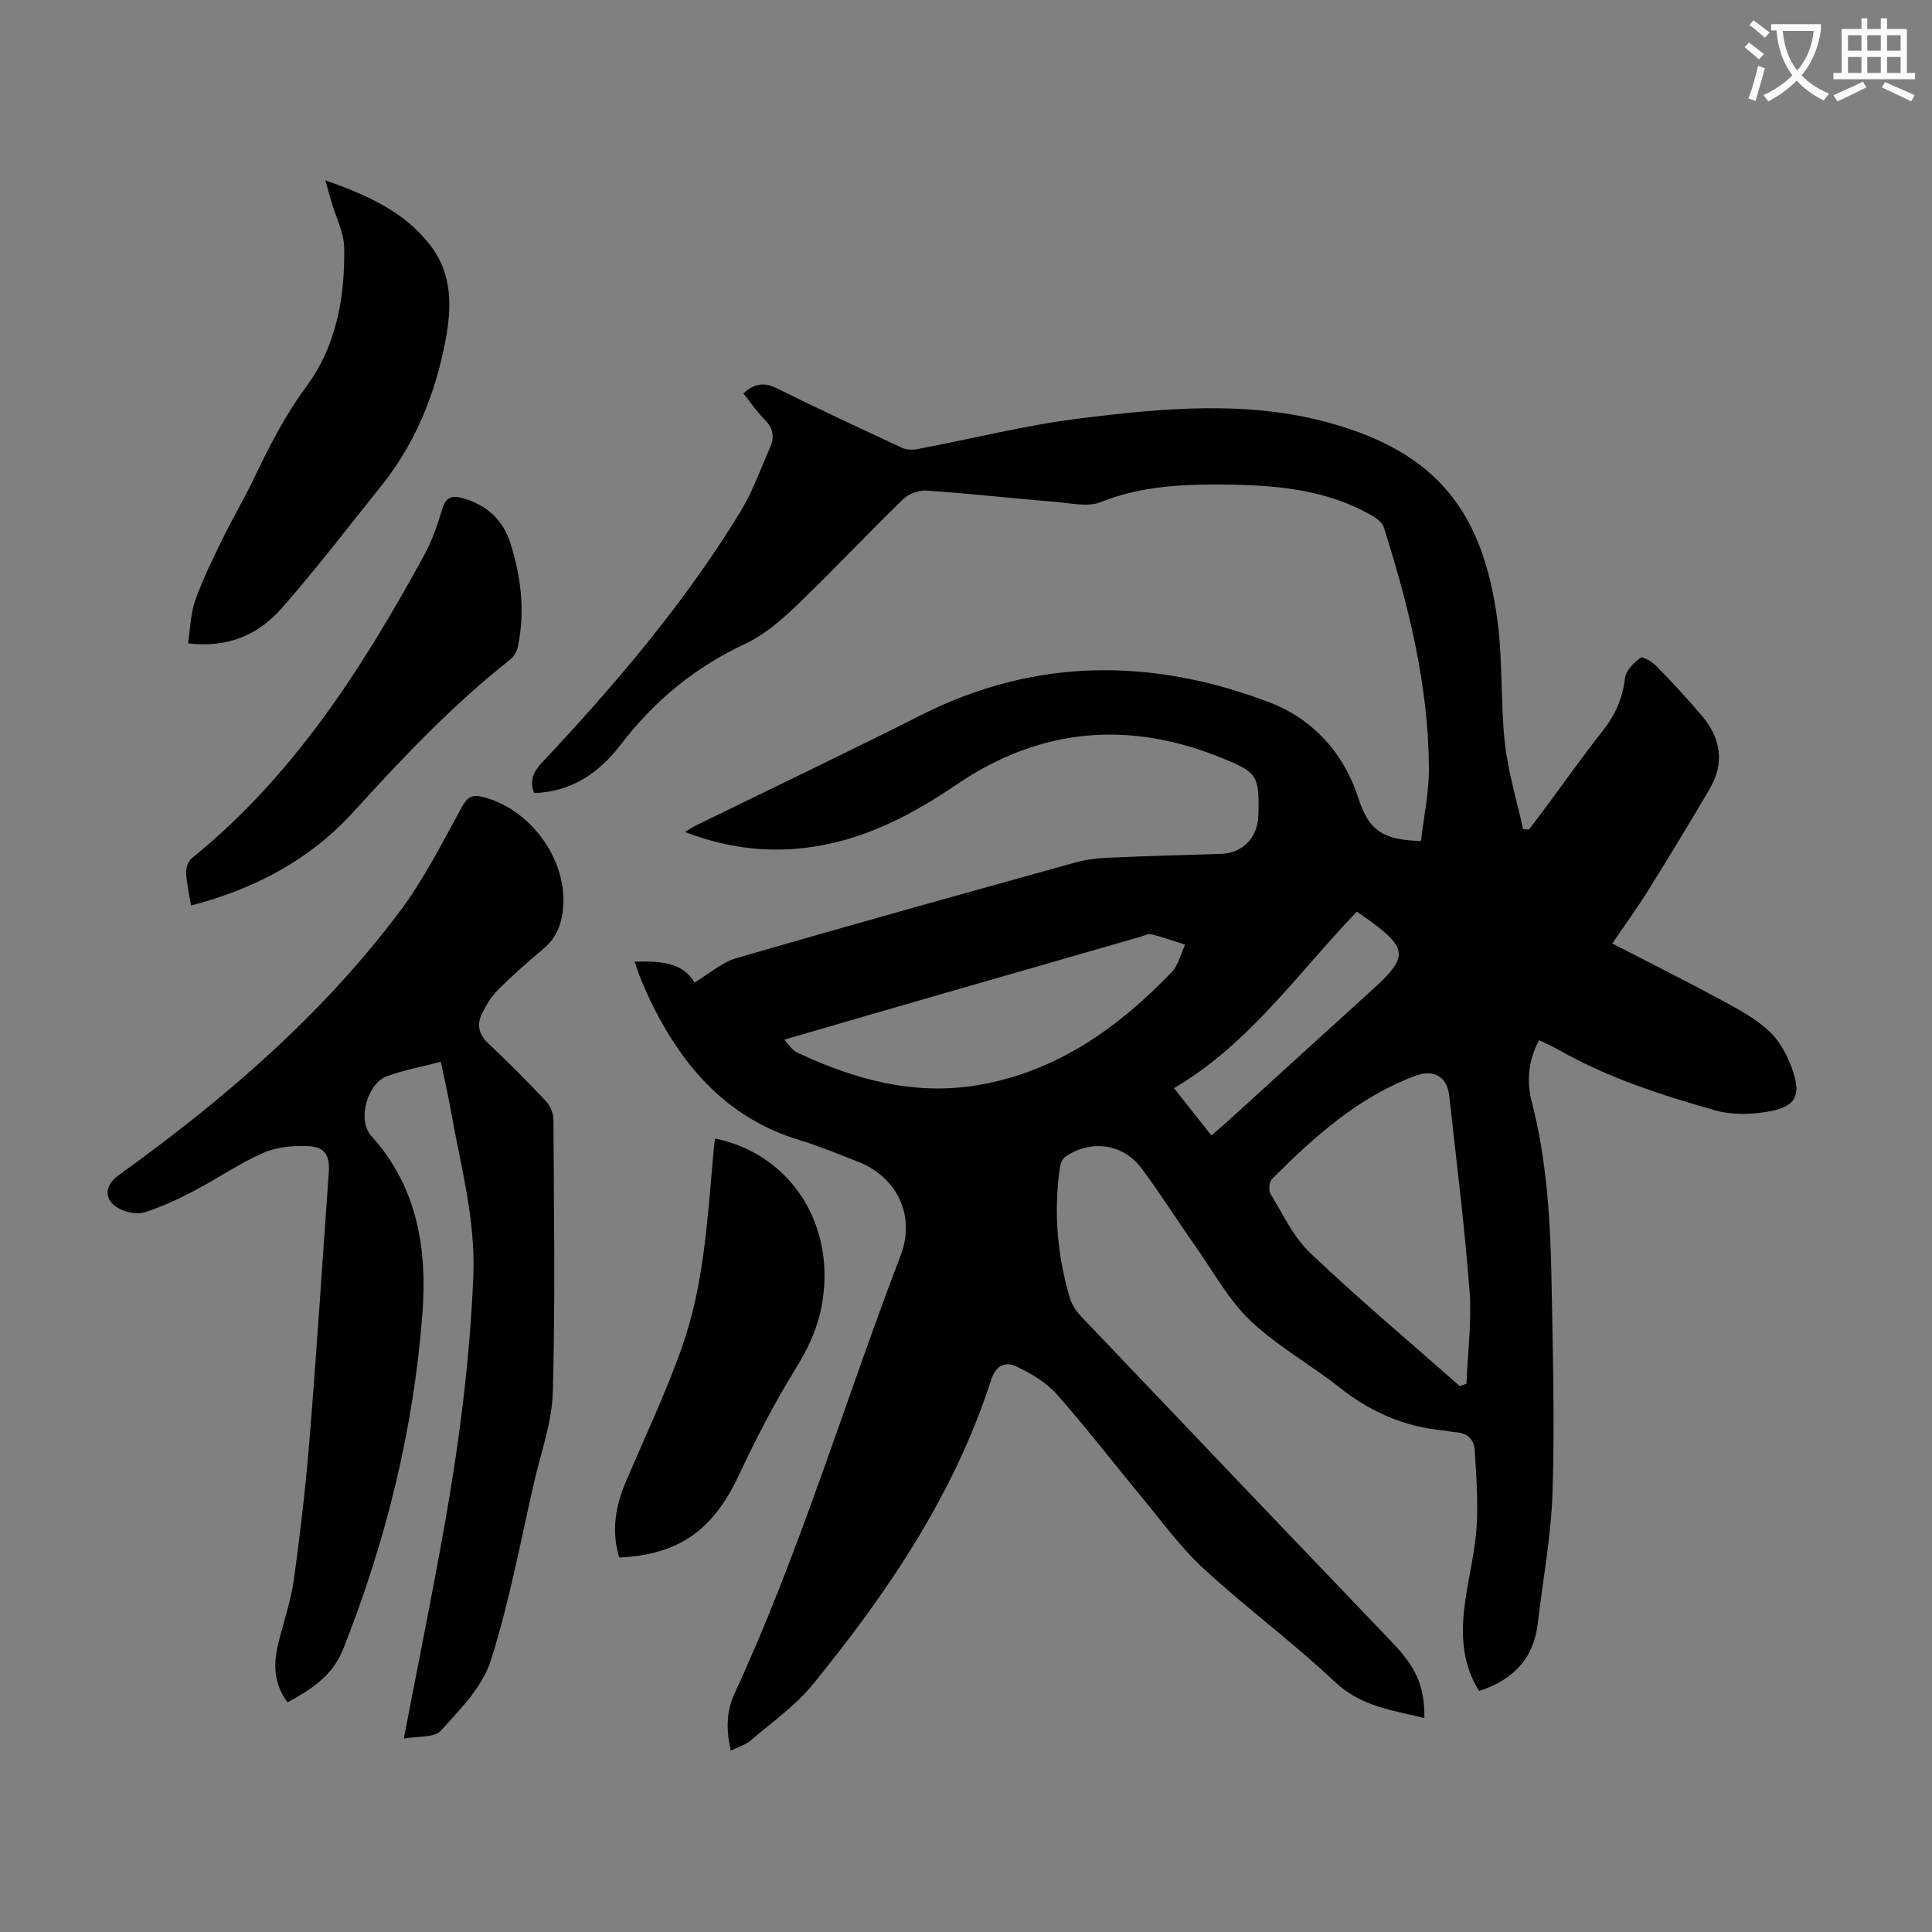
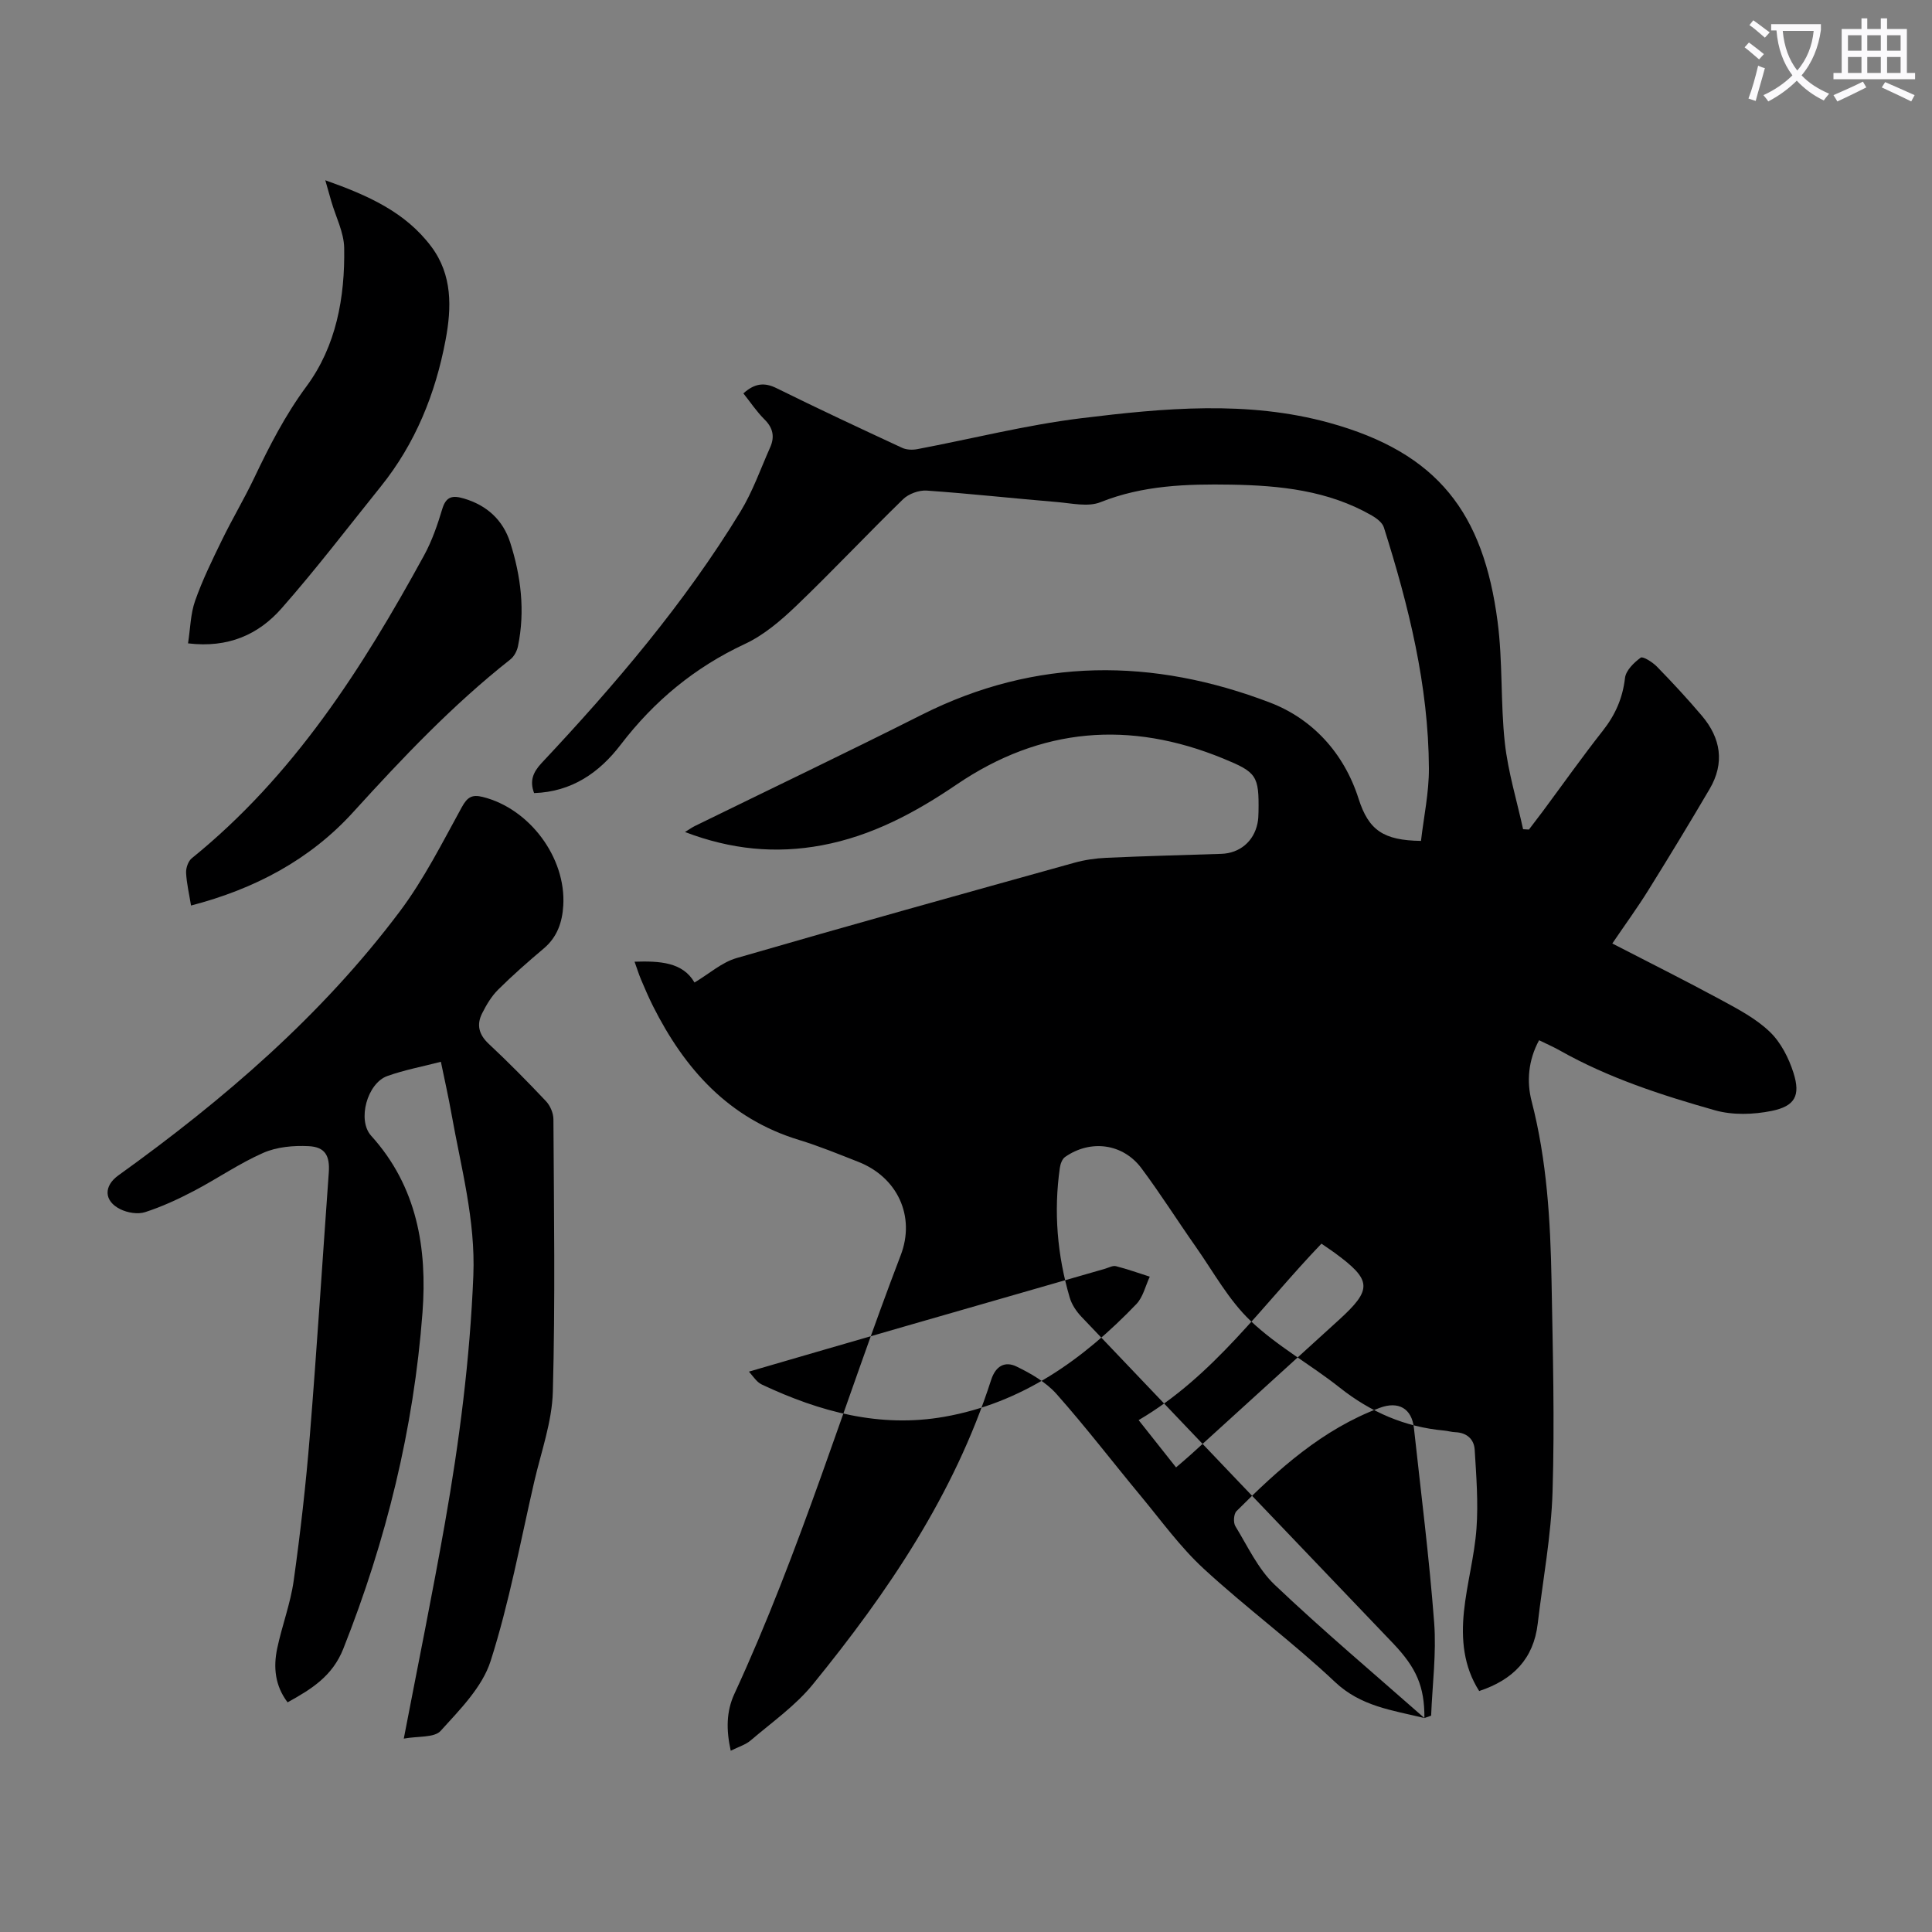
<svg xmlns="http://www.w3.org/2000/svg" enable-background="new 0 0 400 400" viewBox="0 0 400 400">
  <rect x="0" y="0" width="400" height="400" fill="#808080" stroke="none" />
  <path d="m362.1 8.8c1.1.8 2.1 1.6 3.1 2.4l-1 1.1c-1.3-1.1-2.3-2-3-2.5zm1.9 4.8c.5.2.9.4 1.4.5-.6 2.3-1.3 4.5-1.9 6.8l-1.5-.5c.8-2.1 1.4-4.3 2-6.8zm-1-9.4c1.3.9 2.4 1.8 3.4 2.5l-1 1.1c-1.4-1.2-2.4-2.1-3.2-2.6zm3.7 2.2v-1.4h10.3v1.2c-.5 3.6-1.8 6.8-4 9.4 1.5 1.6 3.4 2.8 5.7 3.8-.3.4-.7.8-1.1 1.4-2.3-1.1-4.1-2.5-5.6-4.1-1.6 1.6-3.6 3.1-5.9 4.3-.3-.5-.7-.9-1-1.3 2.4-1.1 4.4-2.5 6-4.1-1.9-2.5-3-5.6-3.3-9.3h-1.1zm8.8 0h-6.4c.3 3.3 1.3 6 3 8.2 2-2.3 3.1-5.1 3.4-8.2z" fill="#fbfafc" />
  <path d="m385.3 3.8h1.3v2.2h2.8v-2.2h1.3v2.2h4.1v9.1h1.7v1.3h-16.9v-1.3h1.7v-9.1h4.1v-2.2zm.4 13.1.7 1.2c-1.8.9-3.8 1.9-6 2.9-.2-.4-.5-.8-.8-1.3 2.3-1 4.3-1.9 6.1-2.8zm-3.1-6.4h2.8v-3.2h-2.8zm0 4.6h2.8v-3.3h-2.8zm4-4.6h2.8v-3.2h-2.8zm0 4.6h2.8v-3.3h-2.8zm3.7 1.9c2.1.9 4.1 1.8 6.1 2.7l-.7 1.3c-2.2-1.1-4.2-2-6.1-2.9zm3.2-9.7h-2.8v3.2h2.8zm-2.8 7.8h2.8v-3.3h-2.8z" fill="#fbfafc" />
  <g fill="#000001">
-     <path d="m294.91 355.7c-6.72-1.63-13.15-2.41-18.51-7.46-8.7-8.21-18.39-15.35-27.19-23.46-4.82-4.44-8.73-9.87-12.94-14.95-5.86-7.06-11.44-14.36-17.53-21.22-2.18-2.45-5.31-4.25-8.31-5.7-2.33-1.12-4.28-.16-5.23 2.8-7.65 23.71-21.37 43.94-36.9 63.01-3.61 4.44-8.49 7.86-12.89 11.62-1.05.9-2.5 1.31-4.12 2.13-.95-4.3-.93-8.12.75-11.76 13.62-29.47 22.87-60.6 34.45-90.85 3.08-8.04-.68-16.13-8.78-19.31-4.05-1.59-8.1-3.26-12.26-4.53-14.54-4.42-23.68-14.65-30.25-27.71-.9-1.79-1.69-3.65-2.48-5.5-.47-1.12-.83-2.29-1.34-3.7 5.23-.17 9.98.09 12.41 4.31 3.06-1.83 5.65-4.17 8.67-5.05 23.28-6.76 46.63-13.25 69.98-19.75 2.13-.59 4.39-.92 6.6-1.02 7.93-.36 15.87-.56 23.81-.82 3.81-.12 6.73-2.56 7.5-6.31.16-.76.2-1.56.21-2.34.13-7.55-.38-8.24-7.3-11.08-19.35-7.95-37.76-6.47-55.19 5.37-8.56 5.82-17.57 10.66-27.91 12.59-9.54 1.78-18.78.9-28.34-2.75.99-.61 1.5-.98 2.06-1.25 15.65-7.67 31.37-15.17 46.93-23.01 23.71-11.95 47.97-11.78 72.15-2.53 8.7 3.33 15.28 10.37 18.31 19.87 2.09 6.56 5.15 8.65 12.93 8.76.57-4.94 1.66-9.98 1.64-15.01-.08-17.17-4.19-33.66-9.33-49.91-.31-.98-1.49-1.87-2.47-2.44-9.03-5.2-19.03-6.23-29.15-6.4-9.17-.15-18.26.12-27.04 3.63-2.57 1.03-5.94.23-8.92-.02-9.03-.75-18.04-1.75-27.07-2.38-1.61-.11-3.74.67-4.89 1.79-7.46 7.26-14.59 14.86-22.1 22.06-3.18 3.04-6.71 6.07-10.64 7.9-10.39 4.85-18.8 11.81-25.73 20.87-4.41 5.77-10.11 9.75-17.92 10.01-.95-2.51-.24-4.31 1.57-6.24 15.18-16.18 29.56-33.03 41.15-52.03 2.54-4.16 4.18-8.87 6.17-13.35.94-2.13.59-3.98-1.17-5.72-1.63-1.62-2.93-3.58-4.39-5.41 2.26-2.04 4.28-2.37 6.87-1.08 8.6 4.25 17.29 8.31 26 12.35.9.42 2.13.46 3.14.27 11.31-2.14 22.53-5 33.93-6.4 17.09-2.1 34.43-3.72 51.34.94 22.57 6.22 31.93 18.7 34.87 41.17 1.09 8.29.59 16.78 1.5 25.1.67 6.03 2.48 11.92 3.78 17.88.4.02.81.05 1.21.07.96-1.26 1.93-2.52 2.88-3.79 4.13-5.57 8.14-11.24 12.43-16.69 2.58-3.28 4.1-6.74 4.58-10.91.18-1.55 1.85-3.18 3.25-4.2.45-.33 2.47.94 3.37 1.87 3.2 3.28 6.32 6.65 9.28 10.14 3.95 4.65 4.78 9.81 1.61 15.2-4.13 7.03-8.36 14-12.67 20.92-2.29 3.68-4.85 7.19-7.47 11.05 7.76 4 15.25 7.74 22.61 11.73 3.52 1.91 7.19 3.85 10.02 6.58 2.28 2.19 3.92 5.43 4.89 8.5 1.47 4.66.32 6.86-4.51 7.85-3.78.77-8.1.91-11.77-.13-11.06-3.13-22.03-6.69-32.13-12.39-1.35-.76-2.78-1.38-4.27-2.11-2.26 4.17-2.59 8.57-1.55 12.6 3.17 12.26 3.9 24.73 4.13 37.26.26 14.53.66 29.08.21 43.6-.28 9.13-2 18.22-3.07 27.32-.85 7.29-5.11 11.64-12.12 13.96-3.25-5.08-3.74-10.73-3.16-16.42.59-5.77 2.18-11.45 2.6-17.22.39-5.4-.04-10.88-.37-16.3-.13-2.21-1.64-3.56-4.03-3.65-.78-.03-1.54-.27-2.32-.34-8.12-.74-15.2-3.82-21.61-8.9-6.03-4.78-12.93-8.57-18.46-13.83-4.53-4.31-7.66-10.1-11.32-15.31-3.79-5.39-7.31-10.98-11.25-16.26-3.84-5.15-10.55-6.02-15.82-2.34-.6.42-.97 1.45-1.08 2.25-1.3 9.1-.54 18.08 2.05 26.88.42 1.43 1.36 2.83 2.4 3.93 21.52 22.62 43.09 45.21 64.67 67.77 4.66 4.94 6.4 8.77 6.36 15.33zm7.32-68.73c.46-.16.92-.32 1.39-.49.25-6.42 1.11-12.89.63-19.25-1.02-13.46-2.73-26.86-4.19-40.29-.44-4.07-3.21-5.65-7.11-4.18-11.81 4.44-20.93 12.65-29.63 21.38-.58.58-.69 2.36-.23 3.11 2.55 4.17 4.7 8.87 8.16 12.15 10.02 9.51 20.61 18.43 30.98 27.57zm-139.85-71.72c.81.96 1.21 1.49 1.68 1.96.31.31.69.57 1.09.76 11.96 5.61 24.36 8.97 37.67 6.63 16.1-2.83 28.73-11.83 39.77-23.33 1.39-1.45 1.88-3.77 2.78-5.68-2.33-.74-4.63-1.57-7-2.17-.66-.17-1.51.31-2.26.53-13.84 3.98-27.68 7.96-41.51 11.95-10.61 3.05-21.21 6.15-32.22 9.35zm88.43 19.83c1.21-1.05 2.23-1.89 3.2-2.78 10.17-9.24 20.33-18.49 30.49-27.73 6.99-6.36 6.88-8.25-.84-13.91-.88-.64-1.79-1.24-2.75-1.9-12.22 12.72-22.25 27.38-37.85 36.53 2.76 3.49 5.16 6.53 7.75 9.79z" />
+     <path d="m294.91 355.7c-6.72-1.63-13.15-2.41-18.51-7.46-8.7-8.21-18.39-15.35-27.19-23.46-4.82-4.44-8.73-9.87-12.94-14.95-5.86-7.06-11.44-14.36-17.53-21.22-2.18-2.45-5.31-4.25-8.31-5.7-2.33-1.12-4.28-.16-5.23 2.8-7.65 23.71-21.37 43.94-36.9 63.01-3.61 4.44-8.49 7.86-12.89 11.62-1.05.9-2.5 1.31-4.12 2.13-.95-4.3-.93-8.12.75-11.76 13.62-29.47 22.87-60.6 34.45-90.85 3.08-8.04-.68-16.13-8.78-19.31-4.05-1.59-8.1-3.26-12.26-4.53-14.54-4.42-23.68-14.65-30.25-27.71-.9-1.79-1.69-3.65-2.48-5.5-.47-1.12-.83-2.29-1.34-3.7 5.23-.17 9.98.09 12.41 4.31 3.06-1.83 5.65-4.17 8.67-5.05 23.28-6.76 46.63-13.25 69.98-19.75 2.13-.59 4.39-.92 6.6-1.02 7.93-.36 15.87-.56 23.81-.82 3.81-.12 6.73-2.56 7.5-6.31.16-.76.2-1.56.21-2.34.13-7.55-.38-8.24-7.3-11.08-19.35-7.95-37.76-6.47-55.19 5.37-8.56 5.82-17.57 10.66-27.91 12.59-9.54 1.78-18.78.9-28.34-2.75.99-.61 1.5-.98 2.06-1.25 15.65-7.67 31.37-15.17 46.93-23.01 23.71-11.95 47.97-11.78 72.15-2.53 8.7 3.33 15.28 10.37 18.31 19.87 2.09 6.56 5.15 8.65 12.93 8.76.57-4.94 1.66-9.98 1.64-15.01-.08-17.17-4.19-33.66-9.33-49.91-.31-.98-1.49-1.87-2.47-2.44-9.03-5.2-19.03-6.23-29.15-6.4-9.17-.15-18.26.12-27.04 3.63-2.57 1.03-5.94.23-8.92-.02-9.03-.75-18.04-1.75-27.07-2.38-1.61-.11-3.74.67-4.89 1.79-7.46 7.26-14.59 14.86-22.1 22.06-3.18 3.04-6.71 6.07-10.64 7.9-10.39 4.85-18.8 11.81-25.73 20.87-4.41 5.77-10.11 9.75-17.92 10.01-.95-2.51-.24-4.31 1.57-6.24 15.18-16.18 29.56-33.03 41.15-52.03 2.54-4.16 4.18-8.87 6.17-13.35.94-2.13.59-3.98-1.17-5.72-1.63-1.62-2.93-3.58-4.39-5.41 2.26-2.04 4.28-2.37 6.87-1.08 8.6 4.25 17.29 8.31 26 12.35.9.42 2.13.46 3.14.27 11.31-2.14 22.53-5 33.93-6.4 17.09-2.1 34.43-3.72 51.34.94 22.57 6.22 31.93 18.7 34.87 41.17 1.09 8.29.59 16.78 1.5 25.1.67 6.03 2.48 11.92 3.78 17.88.4.02.81.05 1.21.07.96-1.26 1.93-2.52 2.88-3.79 4.13-5.57 8.14-11.24 12.43-16.69 2.58-3.28 4.1-6.74 4.58-10.91.18-1.55 1.85-3.18 3.25-4.2.45-.33 2.47.94 3.37 1.87 3.2 3.28 6.32 6.65 9.28 10.14 3.95 4.65 4.78 9.81 1.61 15.2-4.13 7.03-8.36 14-12.67 20.92-2.29 3.68-4.85 7.19-7.47 11.05 7.76 4 15.25 7.74 22.61 11.73 3.52 1.91 7.19 3.85 10.02 6.58 2.28 2.19 3.92 5.43 4.89 8.5 1.47 4.66.32 6.86-4.51 7.85-3.78.77-8.1.91-11.77-.13-11.06-3.13-22.03-6.69-32.13-12.39-1.35-.76-2.78-1.38-4.27-2.11-2.26 4.17-2.59 8.57-1.55 12.6 3.17 12.26 3.9 24.73 4.13 37.26.26 14.53.66 29.08.21 43.6-.28 9.13-2 18.22-3.07 27.32-.85 7.29-5.11 11.64-12.12 13.96-3.25-5.08-3.74-10.73-3.16-16.42.59-5.77 2.18-11.45 2.6-17.22.39-5.4-.04-10.88-.37-16.3-.13-2.21-1.64-3.56-4.03-3.65-.78-.03-1.54-.27-2.32-.34-8.12-.74-15.2-3.82-21.61-8.9-6.03-4.78-12.93-8.57-18.46-13.83-4.53-4.31-7.66-10.1-11.32-15.31-3.79-5.39-7.31-10.98-11.25-16.26-3.84-5.15-10.55-6.02-15.82-2.34-.6.42-.97 1.45-1.08 2.25-1.3 9.1-.54 18.08 2.05 26.88.42 1.43 1.36 2.83 2.4 3.93 21.52 22.62 43.09 45.21 64.67 67.77 4.66 4.94 6.4 8.77 6.36 15.33zc.46-.16.92-.32 1.39-.49.25-6.42 1.11-12.89.63-19.25-1.02-13.46-2.73-26.86-4.19-40.29-.44-4.07-3.21-5.65-7.11-4.18-11.81 4.44-20.93 12.65-29.63 21.38-.58.58-.69 2.36-.23 3.11 2.55 4.17 4.7 8.87 8.16 12.15 10.02 9.51 20.61 18.43 30.98 27.57zm-139.85-71.72c.81.96 1.21 1.49 1.68 1.96.31.31.69.57 1.09.76 11.96 5.61 24.36 8.97 37.67 6.63 16.1-2.83 28.73-11.83 39.77-23.33 1.39-1.45 1.88-3.77 2.78-5.68-2.33-.74-4.63-1.57-7-2.17-.66-.17-1.51.31-2.26.53-13.84 3.98-27.68 7.96-41.51 11.95-10.61 3.05-21.21 6.15-32.22 9.35zm88.43 19.83c1.21-1.05 2.23-1.89 3.2-2.78 10.17-9.24 20.33-18.49 30.49-27.73 6.99-6.36 6.88-8.25-.84-13.91-.88-.64-1.79-1.24-2.75-1.9-12.22 12.72-22.25 27.38-37.85 36.53 2.76 3.49 5.16 6.53 7.75 9.79z" />
    <path d="m83.6 359.96c3-15.6 5.95-30.05 8.51-44.57 3-16.97 5.19-34.02 5.89-51.29.46-11.51-2.55-22.37-4.52-33.45-.62-3.51-1.41-6.98-2.2-10.82-3.84 1-7.57 1.69-11.09 2.95-4.16 1.49-6.27 9.13-3.35 12.36 9.54 10.53 11.63 23.36 10.63 36.65-1.81 23.99-7.51 47.15-16.39 69.56-2.25 5.68-6.58 8.36-11.54 11.1-2.61-3.44-2.97-7.26-2.15-11.16.99-4.7 2.74-9.26 3.41-13.99 1.39-9.94 2.53-19.94 3.34-29.95 1.47-18.18 2.62-36.38 3.93-54.57.25-3.45-.72-5.31-4.16-5.48-3.13-.16-6.59.15-9.41 1.39-4.98 2.19-9.52 5.35-14.37 7.89-3.25 1.7-6.61 3.26-10.09 4.38-1.51.49-3.64.13-5.12-.6-3.45-1.7-3.47-4.82-.41-7.01 21.82-15.68 42.08-33.08 58.28-54.67 4.99-6.65 8.79-14.23 12.82-21.56 1.15-2.1 2.12-2.67 4.34-2.12 9.66 2.4 17.27 12.54 16.67 22.49-.21 3.44-1.24 6.52-4.04 8.88-3.25 2.74-6.45 5.55-9.46 8.54-1.38 1.37-2.44 3.17-3.32 4.93-1.17 2.34-.65 4.37 1.38 6.27 4.09 3.82 8.02 7.81 11.86 11.88.88.93 1.54 2.48 1.54 3.76.1 18.8.39 37.62-.12 56.4-.17 6.25-2.43 12.46-3.86 18.65-2.86 12.42-5.16 25.02-9.03 37.12-1.73 5.4-6.37 10.05-10.34 14.44-1.31 1.45-4.69 1.06-7.63 1.6z" />
    <path d="m67.35 37.32c8.8 3.12 16.57 6.56 21.96 13.76 4.38 5.87 4.2 12.63 2.94 19.32-2.09 11.13-6.25 21.43-13.42 30.34-6.8 8.45-13.38 17.09-20.54 25.22-4.74 5.39-11.01 8.25-19.36 7.24.48-3.07.51-6.11 1.47-8.82 1.51-4.3 3.54-8.43 5.54-12.54 2.1-4.32 4.57-8.46 6.64-12.79 3.16-6.63 6.44-13.07 10.88-19.07 6.15-8.32 7.97-18.41 7.8-28.63-.05-3.23-1.73-6.43-2.66-9.64-.35-1.26-.71-2.49-1.25-4.39z" />
-     <path d="m128.2 322.47c-1.67-5.58-.76-10.71 1.41-15.77 3.98-9.33 8.35-18.53 11.69-28.09 4.27-12.21 5.11-25.13 6.23-37.94.14-1.65.32-3.3.48-4.97 15.84 3.27 25.19 18.07 22.12 34.62-.87 4.67-2.76 8.76-5.29 12.86-4.44 7.19-8.36 14.75-11.95 22.41-5.24 11.14-12.3 16.31-24.69 16.88z" />
    <path d="m39.55 187.48c-.38-2.37-.91-4.56-1.02-6.77-.05-1 .43-2.41 1.18-3.02 21.06-17.04 35.29-39.31 48.07-62.67 1.65-3.01 2.8-6.35 3.79-9.65.8-2.65 2.17-2.83 4.47-2.16 4.79 1.41 8.09 4.47 9.58 9.08 2.24 6.99 3.13 14.2 1.62 21.5-.2.99-.8 2.13-1.58 2.74-11.91 9.39-22.29 20.34-32.46 31.53-9.02 9.96-20.5 16-33.65 19.42z" />
  </g>
</svg>